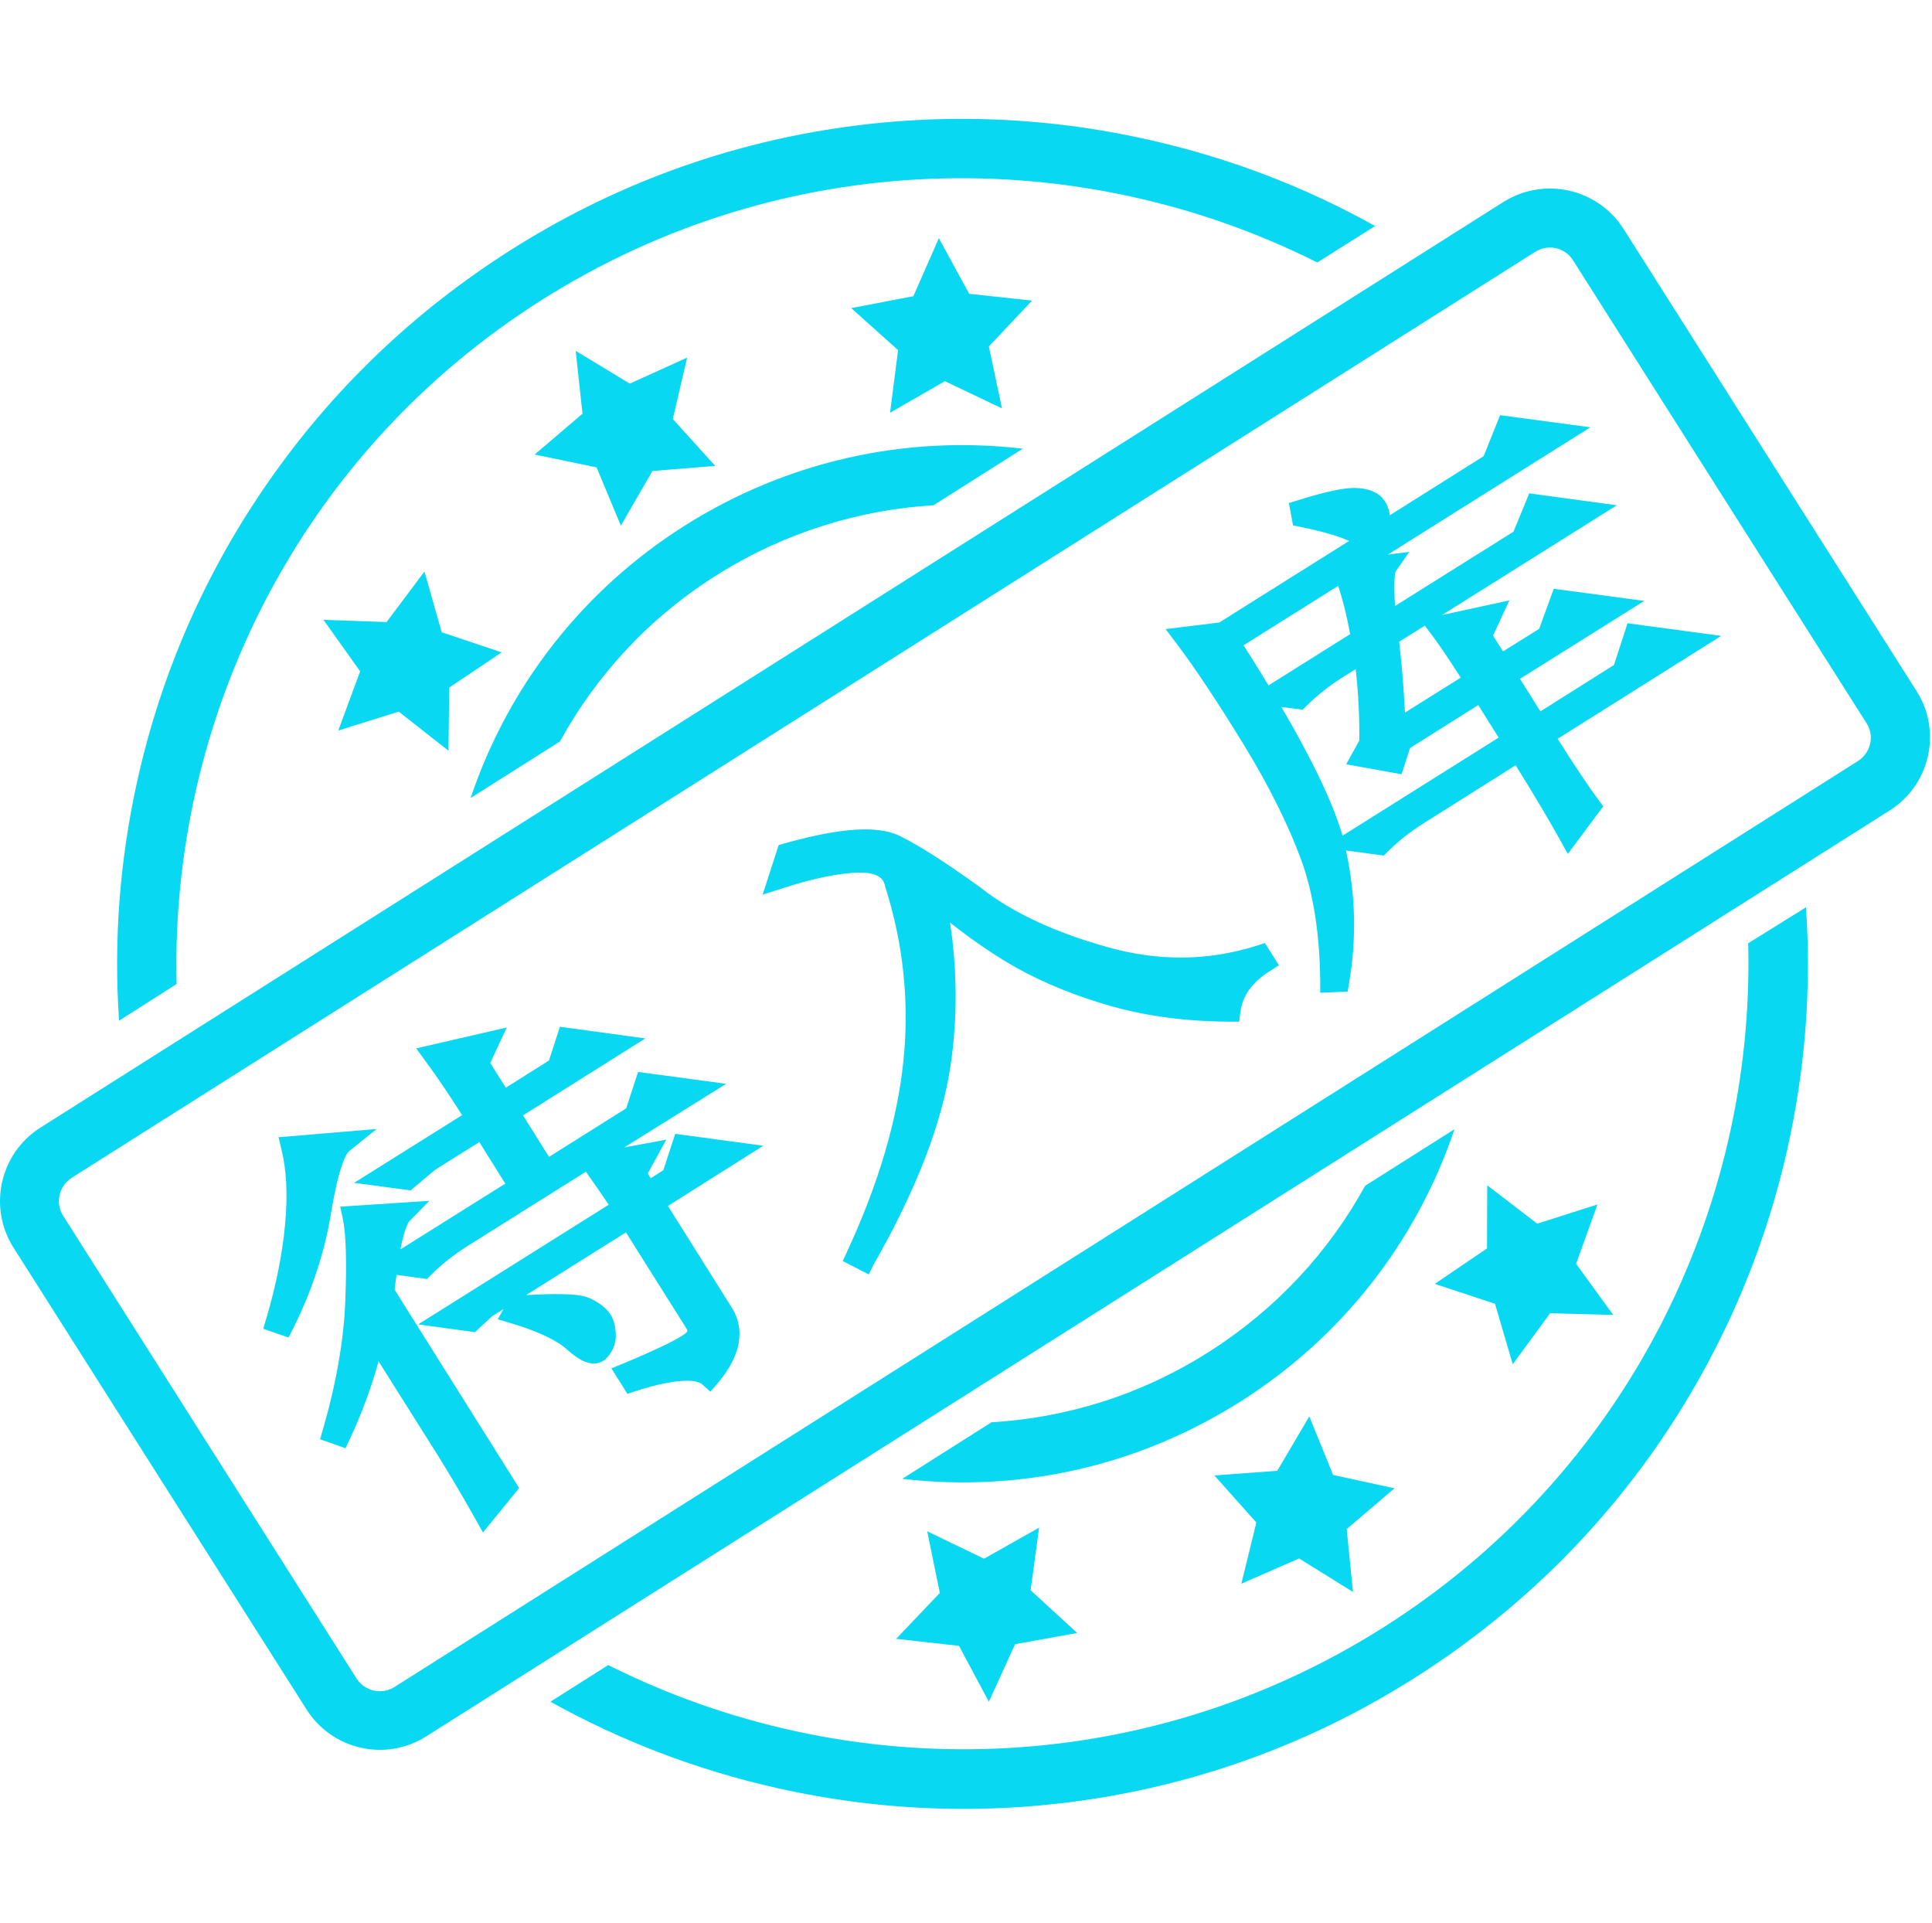
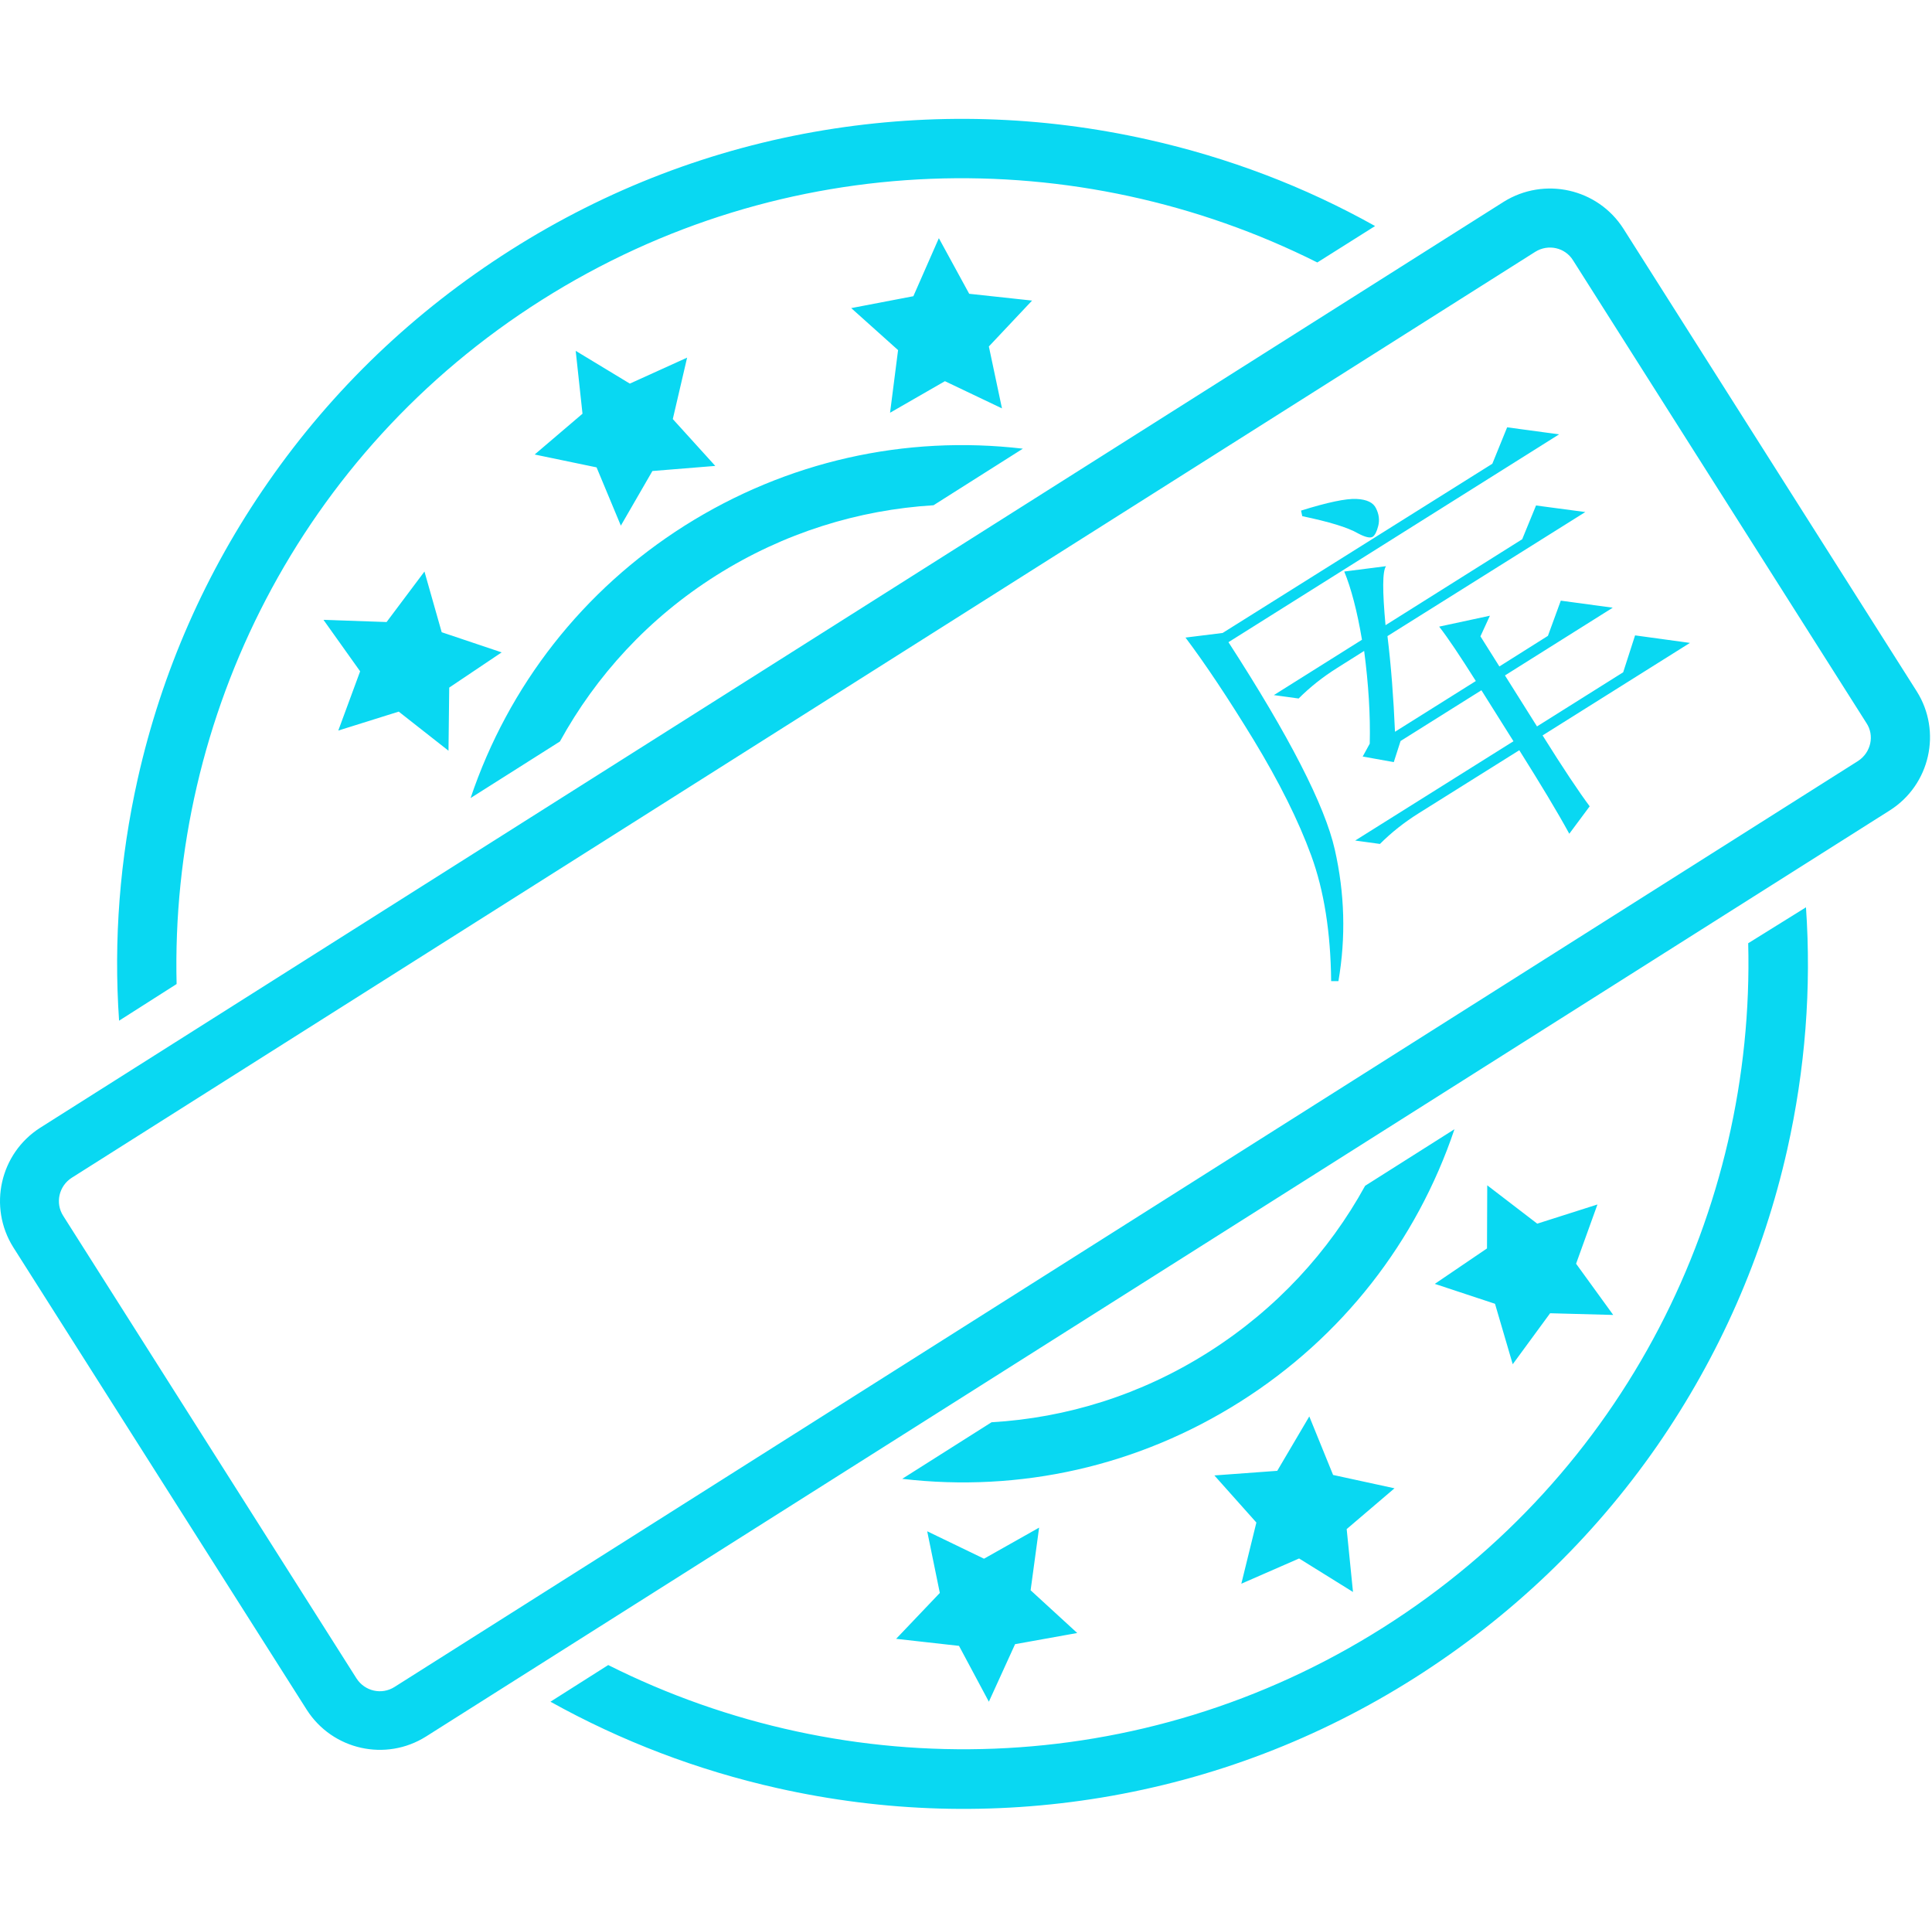
<svg xmlns="http://www.w3.org/2000/svg" t="1719448073232" class="icon" viewBox="0 0 1029 1024" version="1.1" p-id="4312" width="64.312" height="64">
  <path d="M1020.836 368.097L864.65 121.794C850.945 100.331 822.5 93.996 800.908 107.442L21.401 600.566c-21.463 13.705-27.798 42.149-14.352 63.612L163.365 910.481c13.705 21.463 42.149 27.798 63.612 14.222l779.507-493.123c21.463-13.576 27.927-42.02 14.352-63.483z m-31.16 37.107L210.169 898.327c-6.853 4.396-15.903 2.327-20.299-4.525L33.684 647.499c-4.396-6.853-2.327-15.903 4.525-20.299l779.507-493.123c6.853-4.267 15.903-2.327 20.17 4.655l156.186 246.303c4.396 6.594 2.457 15.644-4.396 20.17zM317.741 248.889l12.929 31.03 16.808-29.091 33.487-2.715-22.626-24.954 7.628-32.711-30.513 13.834-28.832-17.455 3.62 33.487-25.471 21.721 32.97 6.853zM516.205 156.444l-16.162-29.608-13.576 30.901-33.099 6.335 24.954 22.368-4.267 33.358 29.22-16.808 30.384 14.481-6.982-32.97 23.014-24.436-33.487-3.62z m302.545 495.192l-26.634-20.428-0.129 33.616-27.798 18.877 32.065 10.602 9.438 32.194 19.911-27.152 33.616 0.905-19.782-27.281 11.378-31.547-32.065 10.214zM710.015 785.455l-12.671-31.16-17.067 28.962-33.487 2.457 22.368 25.083-8.016 32.582 30.772-13.446 28.703 17.842-3.362-33.487 25.471-21.721-32.711-7.111z m-199.24 91.022l15.903 29.737 13.964-30.642 33.099-5.947-24.824-22.756 4.525-33.358-29.349 16.549-30.255-14.61 6.723 32.84-23.273 24.436 33.487 3.749zM212.367 378.958l26.505 20.816 0.388-33.616 27.927-18.747-31.935-10.731-9.18-32.323-20.17 26.893-33.616-1.164 19.523 27.41-11.636 31.547 32.194-10.085z m-118.303 145.067c-3.491-142.222 65.681-282.893 194.586-364.347S574.258 75.895 701.611 139.766l30.772-19.394c-37.624-21.075-78.222-36.461-120.889-46.028-57.018-12.8-115.071-14.481-172.477-5.042-59.475 9.826-115.717 31.289-167.046 63.871-51.329 32.582-94.772 74.085-129.164 123.604-33.228 47.709-56.63 100.978-69.43 157.867-9.568 42.667-12.929 85.851-9.956 128.905l30.642-19.523zM931.106 502.303c3.62 142.222-65.552 282.893-194.327 364.347-128.905 81.584-285.608 83.911-412.832 20.04l-30.772 19.523c37.624 20.945 78.222 36.461 120.889 46.028 57.018 12.8 115.071 14.481 172.477 5.042 59.475-9.826 115.717-31.289 166.917-63.741 51.329-32.582 94.772-74.085 129.164-123.604 33.099-47.838 56.501-100.978 69.301-157.867 9.568-42.667 12.929-85.851 9.956-128.905L931.106 502.303zM381.482 306.424c36.073-22.756 75.766-34.909 115.717-37.366l47.58-30.125c-62.836-7.37-125.802 6.723-180.105 40.986-54.174 34.263-93.867 85.204-114.036 145.067l47.58-30.125c19.265-35.038 47.192-65.681 83.265-88.436z m262.206 413.608c-36.073 22.885-75.766 35.038-115.588 37.366l-47.58 30.125c62.836 7.37 125.802-6.723 180.105-41.115 54.174-34.263 93.867-85.204 114.036-145.067l-47.58 30.125c-19.265 35.038-47.321 65.681-83.394 88.566z m0 0" p-id="4313" fill="#09d8f2" />
-   <path d="M155.478 610.651l26.634-2.198c-4.137 3.362-7.887 14.998-11.378 35.038-3.103 20.558-9.826 41.115-20.04 61.673l-3.362-1.164c5.43-18.23 8.921-35.426 10.343-51.588 1.293-16.291 0.646-30.125-2.198-41.762z m48.743 77.446l65.293 103.822-11.378 13.834c-7.37-13.188-14.481-25.083-21.075-35.685L199.308 710.206c-3.879 17.972-9.956 35.943-18.23 53.786l-3.362-1.164c7.24-25.341 11.248-48.614 12.154-69.947 0.776-21.333 0.388-36.202-1.422-44.735l25.729-1.681c-4.008 3.749-7.24 17.713-9.956 41.632z m49.907-92.574c-8.663-13.834-16.162-25.083-22.497-33.745l28.057-6.465-5.042 10.99 13.059 20.816 29.737-18.618 5.042-15.386 24.824 3.362-56.501 35.426 20.04 31.935 47.838-30.125 5.43-16.808 26.246 3.491-123.475 77.576c-8.275 5.172-15.515 10.861-21.463 16.808L212.238 672.97l65.034-40.857-20.04-31.935-28.703 18.101-11.378 9.438-11.636-1.552 48.614-30.642z m80.032 135.758c17.584-7.37 28.703-12.671 33.358-15.903 4.655-3.232 5.56-6.982 2.974-11.248l-35.168-55.855-76.541 48.097-7.628 6.982-11.636-1.552 92.832-58.311c-3.62-5.818-9.051-13.576-16.032-23.402l27.539-5.042-5.56 10.214 6.465 10.343 13.446-8.404 5.43-16.808 26.246 3.491-42.149 26.505 37.107 59.087c6.077 9.568 3.62 20.687-7.111 33.358-5.947-5.172-19.653-4.396-41.115 2.457l-2.457-4.008zM275.591 695.596c19.653-1.293 31.677-0.905 35.943 0.776 4.267 1.81 7.24 4.008 8.921 6.723 1.034 1.552 1.552 4.008 1.81 7.24 0.259 3.232-0.905 6.077-3.232 8.663s-6.723 1.034-12.929-4.655-17.067-10.861-32.323-15.386l1.81-3.362z" p-id="4314" fill="#09d8f2" />
-   <path d="M257.232 816.097l-4.137-7.37C245.466 795.152 238.613 783.644 232.019 773.172l-30.384-48.226c-3.879 13.964-8.921 27.798-15.386 41.503l-2.198 4.784-13.576-4.784 1.552-5.301c7.111-24.695 11.119-47.838 11.895-68.655 0.776-20.687 0.388-35.297-1.293-43.313L181.207 642.586l47.451-3.103-10.602 10.861c-0.517 0.517-2.457 3.103-4.784 14.998l55.855-35.038-13.834-22.109-23.531 14.739-13.059 10.99-30.125-4.008 57.535-36.073c-7.24-11.378-13.705-20.945-19.265-28.444l-5.172-7.111 48.226-11.119-8.792 18.877 8.275 13.188 23.014-14.481 5.818-17.972 45.511 6.206-65.164 40.986 13.834 22.109 41.115-25.859 6.335-19.394 46.933 6.335-54.303 33.875 22.368-4.137-9.826 17.972 1.552 2.586 6.723-4.267 6.335-19.394 46.933 6.335-50.812 32.065 34.004 54.174c5.172 8.145 8.016 21.851-7.499 40.21l-3.879 4.525-4.396-3.879c-1.422-1.293-4.267-1.939-8.145-1.939-6.594 0-15.774 1.81-27.41 5.56l-4.267 1.422-8.533-13.576 6.335-2.586c21.333-8.921 29.349-13.317 32.194-15.386 2.457-1.681 2.198-2.198 1.293-3.491l-32.065-50.941-53.139 33.358c5.947-0.259 11.119-0.517 15.515-0.517 11.636 0 15.644 1.034 17.972 2.069 5.301 2.327 9.18 5.301 11.507 8.921 1.552 2.457 2.457 5.689 2.715 9.826 0.388 4.784-1.293 9.309-4.655 13.059-1.81 2.069-4.396 3.103-7.111 3.103-4.008 0-8.533-2.327-14.093-7.37-5.56-5.042-15.644-9.826-29.996-14.093l-6.982-2.069 2.974-5.43-5.947 3.749-9.18 8.533-30.255-4.137 101.495-63.741c-3.232-4.784-7.24-10.602-12.154-17.584l-62.19 39.046c-7.887 4.913-14.739 10.343-20.428 16.032l-2.069 2.069-16.162-2.198c-0.388 2.457-0.646 5.042-1.034 7.887l66.327 105.632-19.265 23.661z m-60.638-121.147l45.253 72.016c5.43 8.663 10.99 18.101 17.067 28.574l3.362-4.008-64.129-102.012 0.259-2.069c0.388-3.749 0.776-7.111 1.293-10.214l-3.749-0.517c0 4.913-0.129 10.343-0.388 16.162-0.129 3.232-0.259 6.335-0.646 9.697l1.681-7.628z m169.115 28.703c4.137 0 7.628 0.517 10.473 1.681 9.568-13.317 5.172-20.299 3.62-22.756l-48.485-77.188 1.422-2.457-6.465 1.164c4.525 6.465 8.145 11.766 10.861 16.032l38.271 60.897c4.396 6.853 2.715 14.093-4.525 19.135-1.422 1.034-3.491 2.198-5.947 3.62 0.259-0.129 0.517-0.129 0.776-0.129z m-70.465-23.014c6.206 2.844 11.119 5.947 14.869 9.309 2.844 2.586 4.525 3.62 5.56 4.137 0.905-1.422 1.034-2.586 0.905-3.362-0.259-3.103-0.776-4.267-1.034-4.525-1.034-1.552-3.103-3.103-6.206-4.396-0.646-0.259-3.749-1.164-14.093-1.164z m-100.202-47.192c0.646 5.947 1.034 13.576 0.905 23.014l4.267-2.715c1.422-9.697 2.844-16.291 4.267-20.945l-9.438 0.646z m67.103-56.113l19.911 31.677 3.491-2.198-37.754-59.992 1.422-3.103-7.887 1.81c5.301 7.628 11.248 16.679 17.713 26.893l3.103 4.913z m105.503 19.394l-1.681 5.301 7.24-4.525-5.56-0.776zM347.995 583.37l-1.681 5.301 7.24-4.525-5.56-0.776z m-41.762-23.919l-1.293 3.879 5.301-3.362-4.008-0.517z m-152.566 152.824l-13.446-4.655 1.552-5.301c5.301-17.842 8.663-34.78 10.085-50.424 1.422-15.386 0.776-28.703-1.939-39.693l-1.552-6.594L200.601 601.212l-14.739 11.895c-0.776 0.646-4.784 5.042-9.309 31.418-3.232 20.945-10.085 42.279-20.558 63.224l-2.327 4.525z m8.792-96.323c1.681 10.214 2.069 21.851 1.034 34.78 0.517-2.715 1.034-5.43 1.422-8.145 2.198-13.059 4.525-21.721 6.594-27.41l-9.051 0.776zM415.357 467.523l4.137-12.541c27.927-7.887 47.063-9.309 57.406-4.267 10.343 5.042 24.436 14.093 42.537 27.281 17.455 13.576 40.469 24.307 69.042 32.323 28.574 8.016 56.242 7.758 82.877-0.905l2.069 3.232c-10.861 6.853-16.937 15.515-18.36 25.988-22.368-0.129-42.667-2.715-61.026-7.887-18.36-5.172-34.78-11.766-49.131-19.782-14.352-8.016-30.125-19.265-47.321-33.745 6.465 30.125 7.499 60.121 3.103 89.988-4.396 29.867-17.842 64.517-40.21 103.822l-3.879-1.939c17.067-36.719 27.152-71.111 30.513-103.305 3.362-32.194 0-64.129-9.956-95.677-2.069-7.628-8.663-11.248-19.653-11.119-11.119 0.129-25.083 2.974-42.149 8.533z" p-id="4315" fill="#09d8f2" />
-   <path d="M462.678 678.659l-13.834-7.111 2.327-5.042c16.679-35.943 26.764-70.077 29.996-101.495 3.232-31.289 0-62.578-9.826-93.22v-0.259c-0.517-2.069-1.939-6.853-13.188-6.853h-0.776c-10.343 0.259-23.919 2.974-40.339 8.275l-10.861 3.491 8.533-26.376 2.974-0.905c17.455-4.913 31.935-7.499 42.925-7.499 7.628 0 13.705 1.164 18.618 3.491 10.731 5.301 24.824 14.352 43.442 27.798l0.129 0.129c16.679 13.059 39.305 23.531 67.103 31.289 13.188 3.749 26.376 5.56 39.176 5.56 13.576 0 27.152-2.198 40.339-6.335l4.267-1.422 7.499 11.895-4.913 3.103c-9.438 5.947-14.481 13.059-15.644 21.851l-0.646 5.042h-5.172c-22.756-0.129-43.83-2.844-62.578-8.145s-35.685-12.154-50.424-20.299c-11.119-6.206-23.143-14.352-35.814-24.307 3.879 25.471 4.008 51.071 0.259 76.283-4.525 30.513-18.23 66.069-40.986 105.891l-2.586 5.172z m19.911-210.36c10.214 32.194 13.705 65.164 10.214 97.875-1.034 9.697-2.715 19.653-4.913 29.867 3.232-10.473 5.56-20.428 6.982-29.737 4.267-28.962 3.232-58.57-3.103-87.919l-3.103-14.352c-5.56-3.491-10.343-6.206-14.481-8.275-2.327-1.164-5.43-1.939-9.18-2.198 11.507 1.939 15.903 8.792 17.584 14.739z m16.032 2.069l2.715 2.327c16.808 14.222 32.323 25.341 46.287 33.099 13.964 7.758 29.996 14.222 47.838 19.265 16.549 4.655 34.909 7.24 54.691 7.628 1.293-4.913 3.62-9.438 6.982-13.705-9.18 1.81-18.618 2.844-27.927 2.844-13.834 0-28.057-2.069-42.408-6.077-29.22-8.145-53.01-19.394-70.982-33.358-6.206-4.396-11.895-8.404-17.196-12.024z" p-id="4316" fill="#09d8f2" />
  <path d="M708.981 522.473c-0.259-25.859-3.749-48.097-10.602-66.844-6.853-18.747-17.067-39.176-30.642-61.543-13.576-22.238-25.729-40.469-36.331-54.562l19.782-2.457L794.832 246.949l7.887-19.394 27.669 3.749-176.097 110.675c32.453 50.166 51.329 87.014 56.63 110.416s5.947 46.675 1.939 70.077h-3.879z m112.614-130.844c10.99 17.584 19.394 30.125 25.083 37.754l-10.861 14.61c-6.335-11.636-15.257-26.376-26.634-44.477l-53.657 33.616c-7.628 4.784-14.481 10.214-20.558 16.291l-13.188-1.81 84.299-52.881-17.067-27.152-43.055 27.022-3.62 11.248-16.549-2.974 3.749-6.853c0.388-14.998-0.646-31.547-2.974-49.39l-14.352 9.051c-7.628 4.784-14.481 10.214-20.558 16.291l-13.188-1.81 46.933-29.479c-2.586-15.386-5.818-27.539-9.438-36.331l22.238-2.844c-1.939 2.715-1.939 13.188-0.259 31.418l72.792-45.77 7.37-17.972 26.246 3.491-105.374 66.069c1.939 15.903 3.232 32.84 4.008 50.941l43.055-27.022c-8.404-13.317-14.869-23.014-19.523-28.962l27.022-5.818-5.042 10.99 10.085 16.032 25.859-16.291 6.853-18.747 27.669 3.749-57.406 36.073 17.067 27.152 45.899-28.832 6.335-19.653 29.22 4.008-78.481 49.261z m-128.646-119.725c14.093-4.396 23.919-6.465 29.479-6.206 5.56 0.259 9.051 1.939 10.473 5.042 1.552 3.103 1.939 6.206 1.164 9.309-0.776 3.103-1.81 5.042-2.974 5.818-1.293 0.776-3.879 0.259-7.758-1.81-5.56-3.232-15.515-6.206-29.737-9.18l-0.646-2.974z" p-id="4317" fill="#09d8f2" />
-   <path d="M703.163 528.679v-6.077c-0.259-25.083-3.62-46.933-10.214-64.905-6.723-18.23-16.808-38.659-30.125-60.509-13.446-21.98-25.471-40.21-35.943-54.174l-6.077-8.016 28.574-3.491 69.172-43.442c-5.301-2.457-14.093-5.042-25.988-7.499l-3.879-0.776-2.198-11.895 4.913-1.552c14.998-4.655 25.212-6.853 31.418-6.465 9.697 0.517 13.705 4.784 15.515 8.275 1.034 2.069 1.681 4.137 1.939 6.206l49.907-31.418 8.792-21.851 48.097 6.465-107.83 67.749 11.378-1.422-7.37 10.602c-0.259 0.905-1.034 4.525-0.259 18.23l63.095-39.564 8.404-20.428 46.675 6.335-93.091 58.44 35.814-7.758-8.663 18.747 5.301 8.404 19.265-12.024 7.758-21.333 48.226 6.465-66.198 41.503 10.861 17.325 39.176-24.695 7.24-22.238 49.907 6.723-87.143 54.82c9.438 14.869 16.679 25.729 21.721 32.453l2.586 3.491-18.877 25.341-4.396-7.887c-5.818-10.473-13.705-23.79-23.402-39.305l-48.614 30.642c-7.24 4.525-13.834 9.697-19.523 15.386l-2.069 2.069-20.17-2.715c5.172 23.402 5.689 47.192 1.681 70.594l-0.776 4.525-14.61 0.646z m-61.156-184.501c9.309 12.929 19.523 28.703 30.772 47.063 13.705 22.497 24.178 43.572 31.16 62.578 1.293 3.62 2.586 7.37 3.62 11.248-0.646-3.749-1.293-7.628-2.198-11.378-4.137-17.842-16.679-44.347-37.495-79.127l-5.818-0.776 3.879-2.457c-5.042-8.275-10.473-17.067-16.42-26.117l-1.164-1.681-6.335 0.646z m40.469 32.323c16.808 28.703 27.539 51.329 32.582 68.525l83.135-52.234-10.861-17.325-36.331 22.885-4.525 13.964-29.479-5.301 6.982-12.671c0.129-11.766-0.388-24.436-1.939-38.012l-6.594 4.137c-7.24 4.525-13.834 9.697-19.523 15.386l-2.069 2.069-11.378-1.422z m128.517 14.869l3.103 4.913c8.921 14.222 16.42 26.505 22.368 36.978l2.974-4.008c-5.56-7.758-13.059-19.135-22.756-34.651L796.642 362.796l-14.869-23.531 1.552-3.232-6.853 1.422c4.008 5.689 8.792 13.059 14.352 21.98l20.17 31.935z m-76.154 7.111l2.715 0.517-0.388-9.051c-0.646-16.808-1.81-32.711-3.62-47.58l-0.646 0.388-0.905-9.438c-1.164-12.154-1.422-20.04-1.164-25.083l-6.982 0.905c2.586 7.628 4.784 17.067 6.723 28.057l0.388-0.259 1.164 9.051c2.327 18.101 3.362 34.909 2.974 50.295v1.422l-0.259 0.776z m10.343-56.76c1.422 11.895 2.457 24.566 3.103 37.754l29.737-18.618c-6.723-10.473-12.154-18.489-16.032-23.531l-3.103-4.137-13.705 8.533z m-82.877 1.939c4.784 7.37 9.18 14.481 13.317 21.333l43.442-27.281c-1.81-10.214-4.008-18.747-6.335-25.729l-50.424 31.677z m212.687 1.034l-2.586 8.145 11.119-6.982-8.533-1.164z m-39.822-18.489l-2.586 7.111 9.826-6.206-7.24-0.905zM821.724 275.394l-2.457 6.077 8.404-5.301-5.947-0.776z m-95.677 3.491c0.905 0.388 1.552 0.776 2.069 0.905l0.388-1.164c0.388-1.81 0.129-3.491-0.776-5.43-0.517-0.905-2.586-1.681-5.56-1.81-1.939-0.129-5.301 0.129-11.378 1.552 6.594 1.939 11.636 3.879 15.257 5.947z m80.291-44.994l-2.974 7.499 10.343-6.465-7.37-1.034z" p-id="4318" fill="#09d8f2" />
</svg>